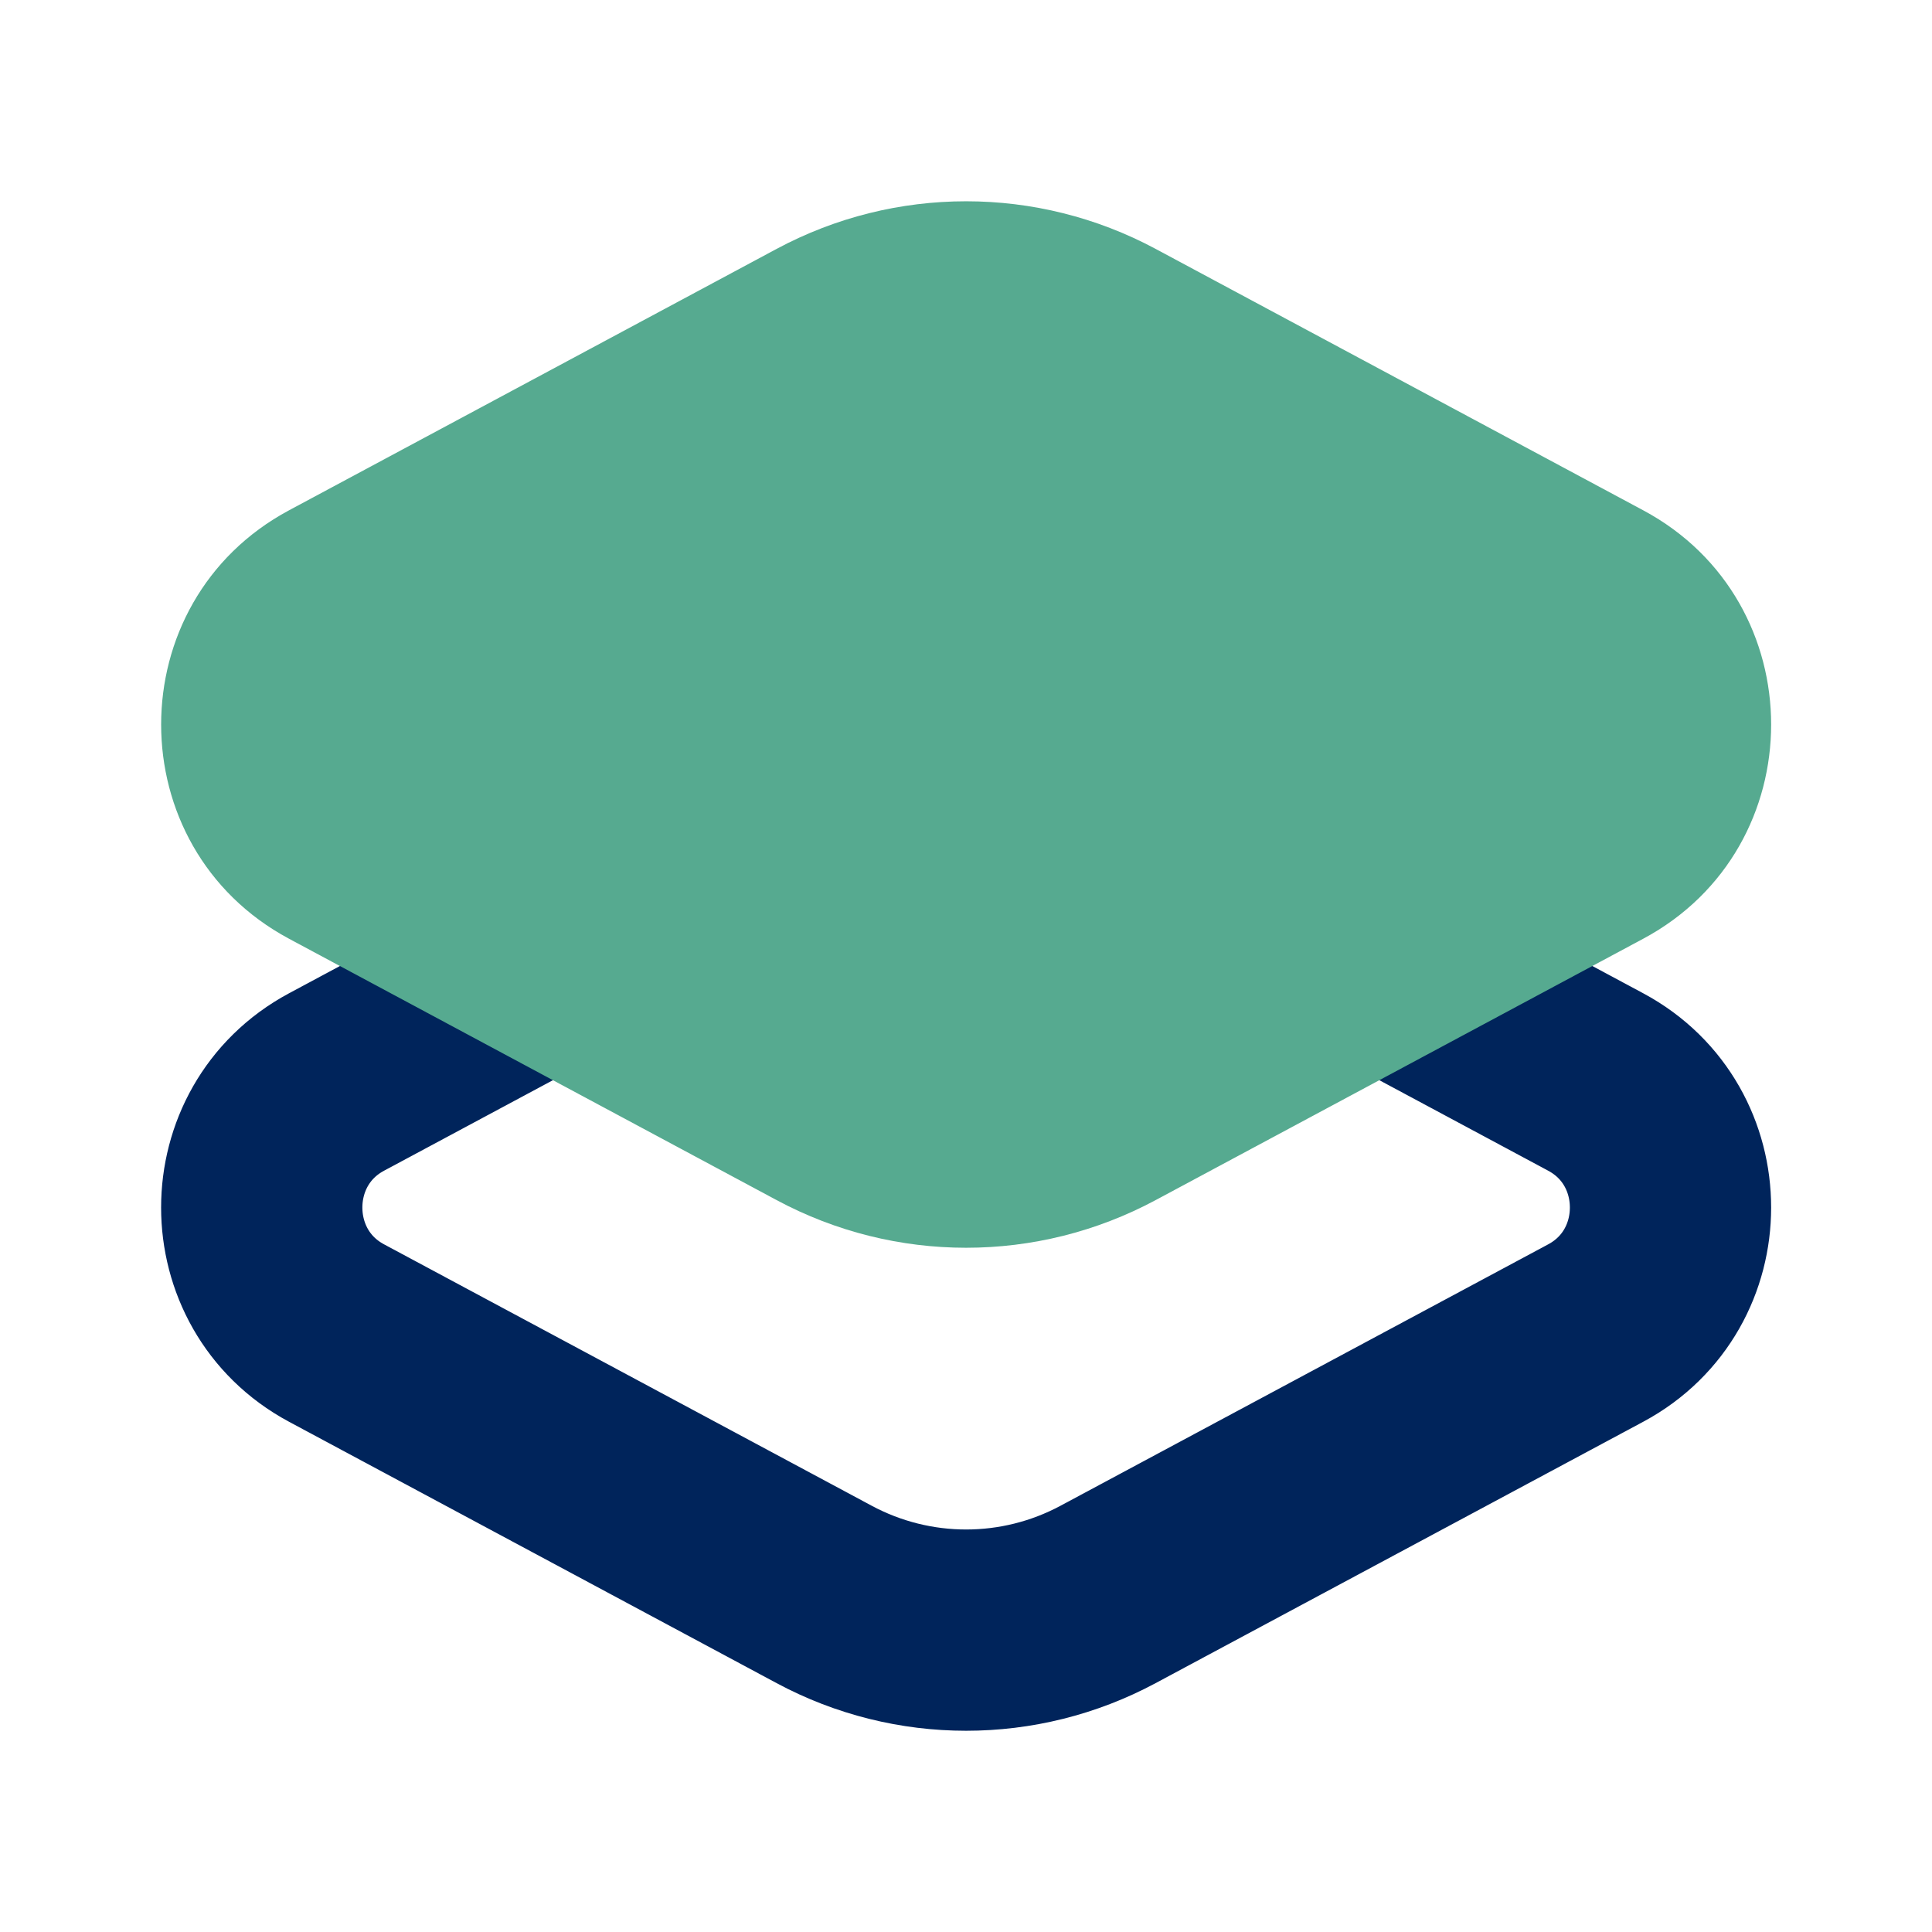
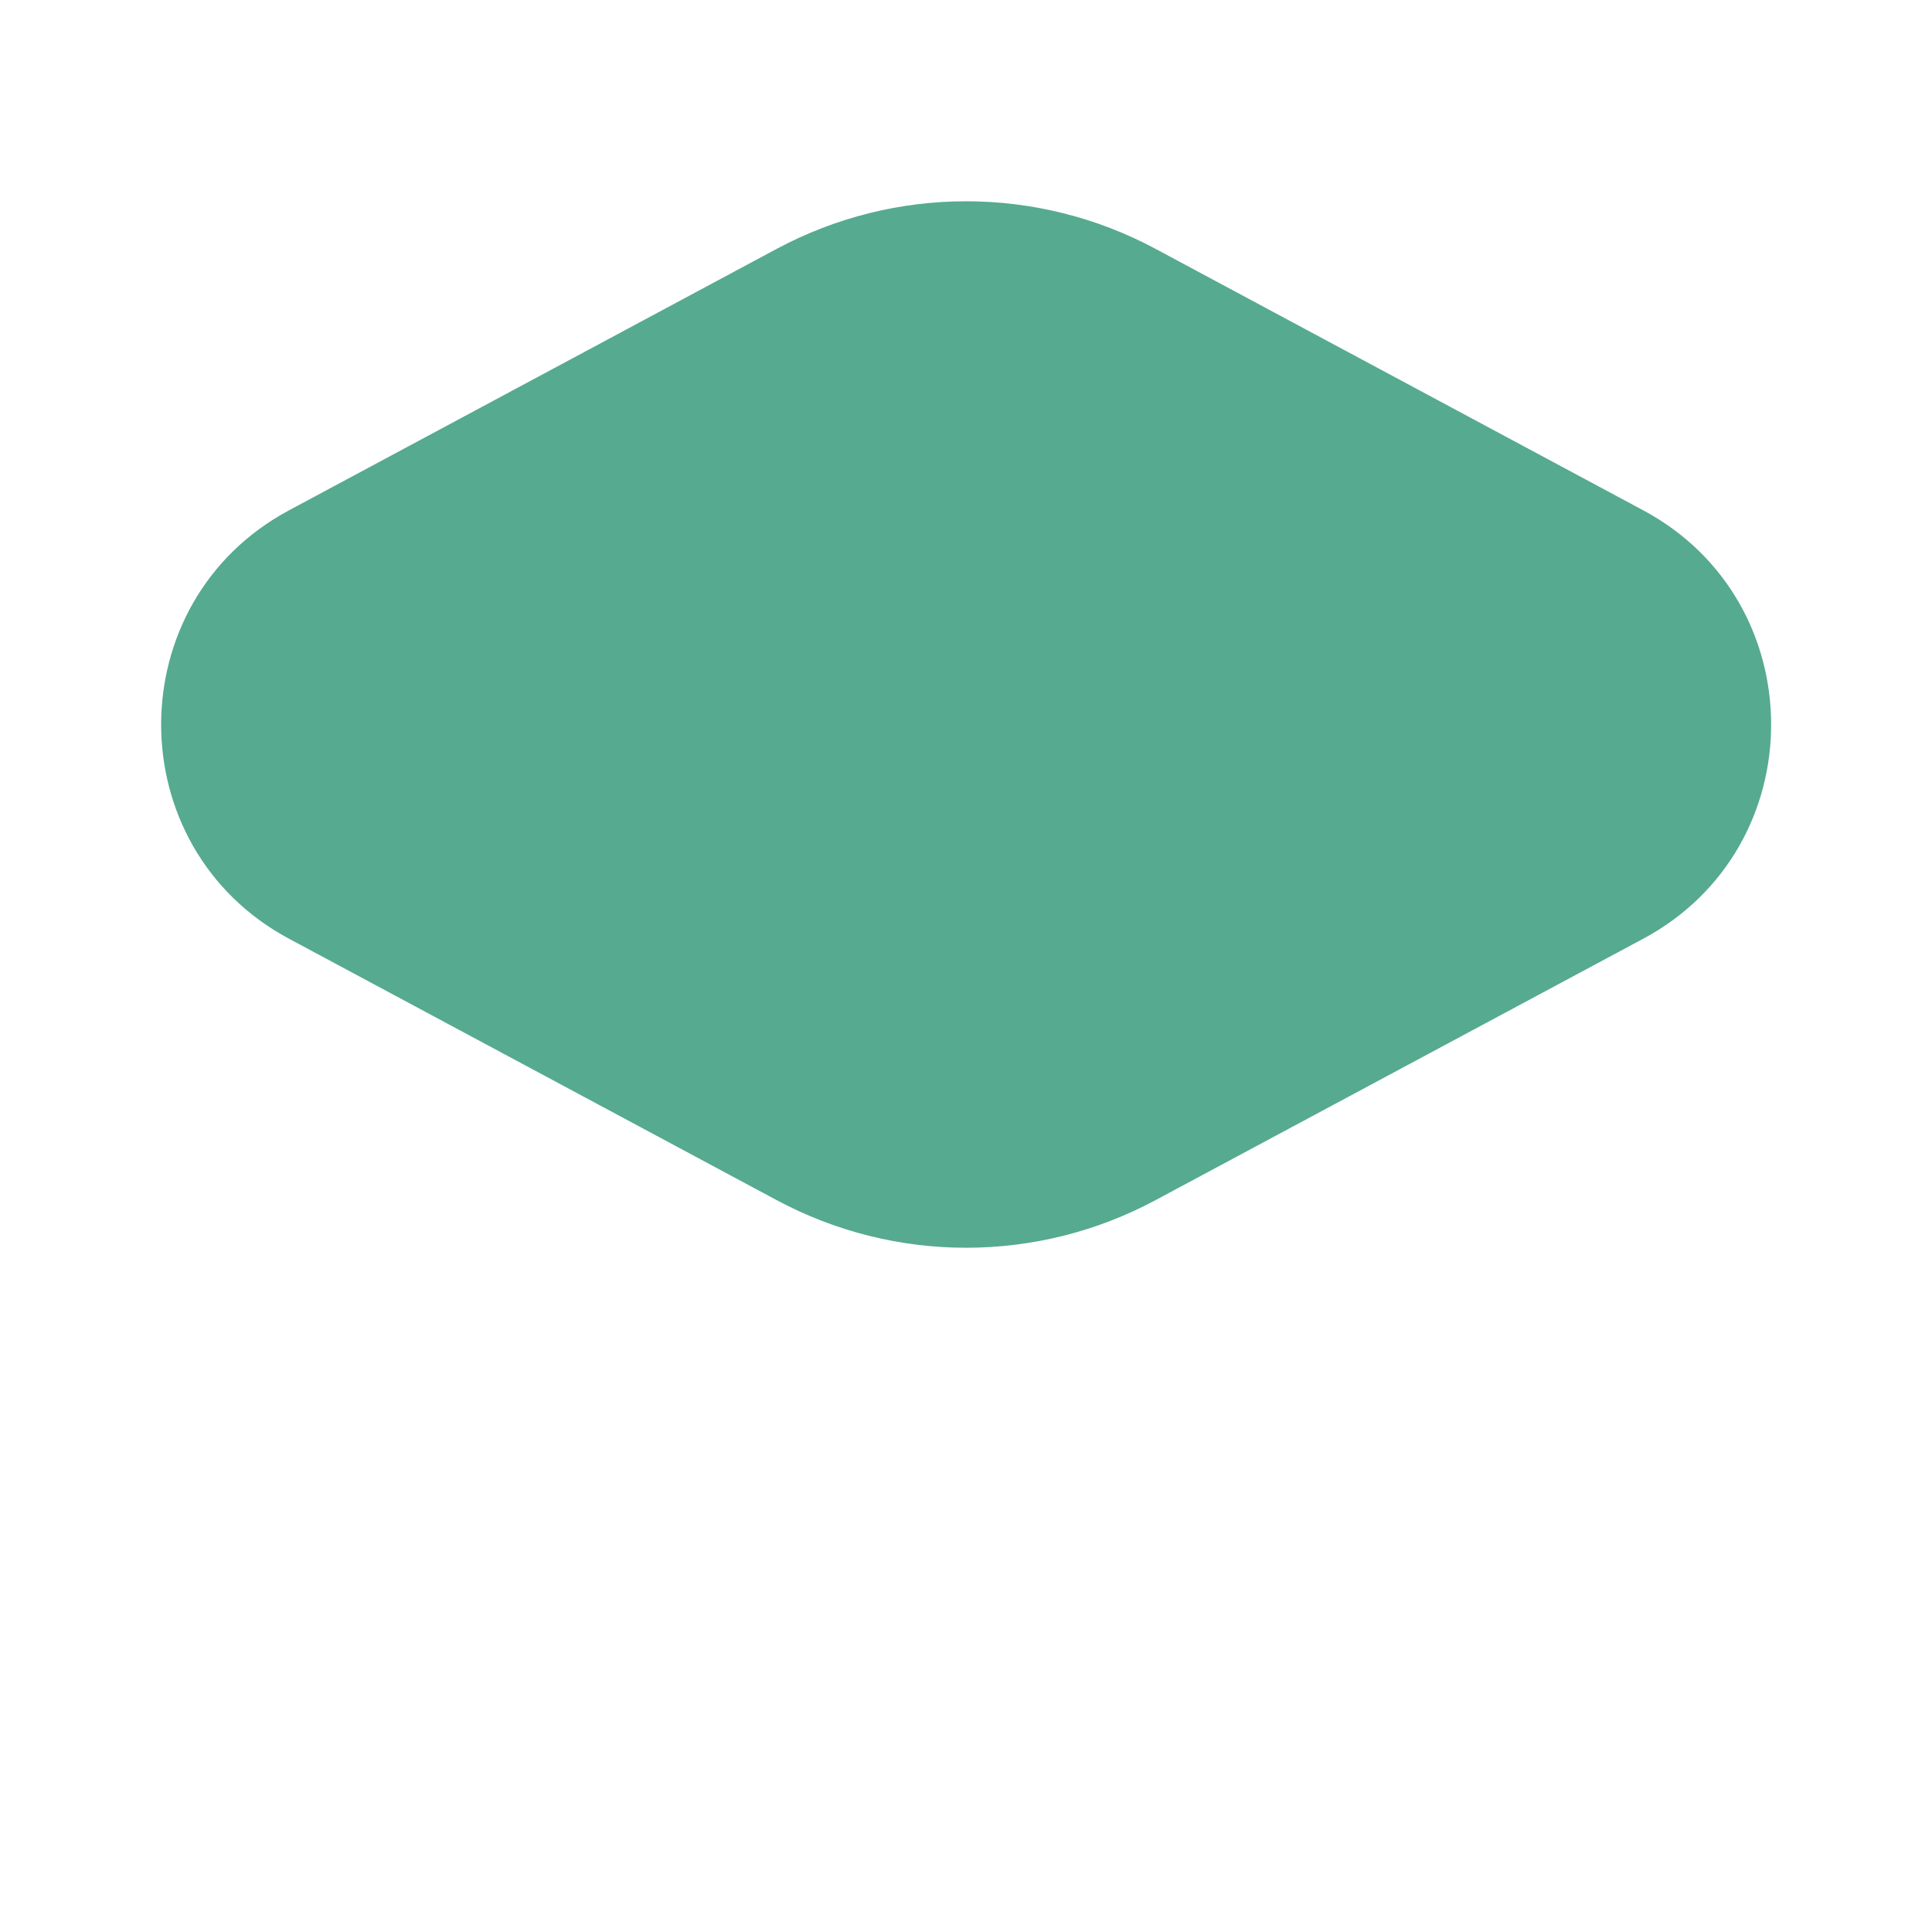
<svg xmlns="http://www.w3.org/2000/svg" width="40" height="40" viewBox="0 0 40 40" fill="none">
-   <path d="M17.065 16.989C18.901 16.004 21.104 16.004 22.94 16.989L33.038 22.402C35.102 23.509 35.102 26.492 33.038 27.599L22.94 33.012C21.104 33.996 18.901 33.996 17.065 33.012L6.967 27.599C4.903 26.492 4.903 23.509 6.967 22.402L17.065 16.989Z" stroke="#00245B" stroke-width="4.167" stroke-linecap="round" />
  <path fill-rule="evenodd" clip-rule="evenodd" d="M16.081 5.152C18.532 3.839 21.473 3.839 23.924 5.152L34.022 10.566C37.552 12.458 37.552 17.543 34.022 19.435L23.924 24.848C21.473 26.162 18.532 26.162 16.081 24.848L5.983 19.435C2.454 17.543 2.454 12.458 5.983 10.566L16.081 5.152Z" fill="#56aa90" />
</svg>